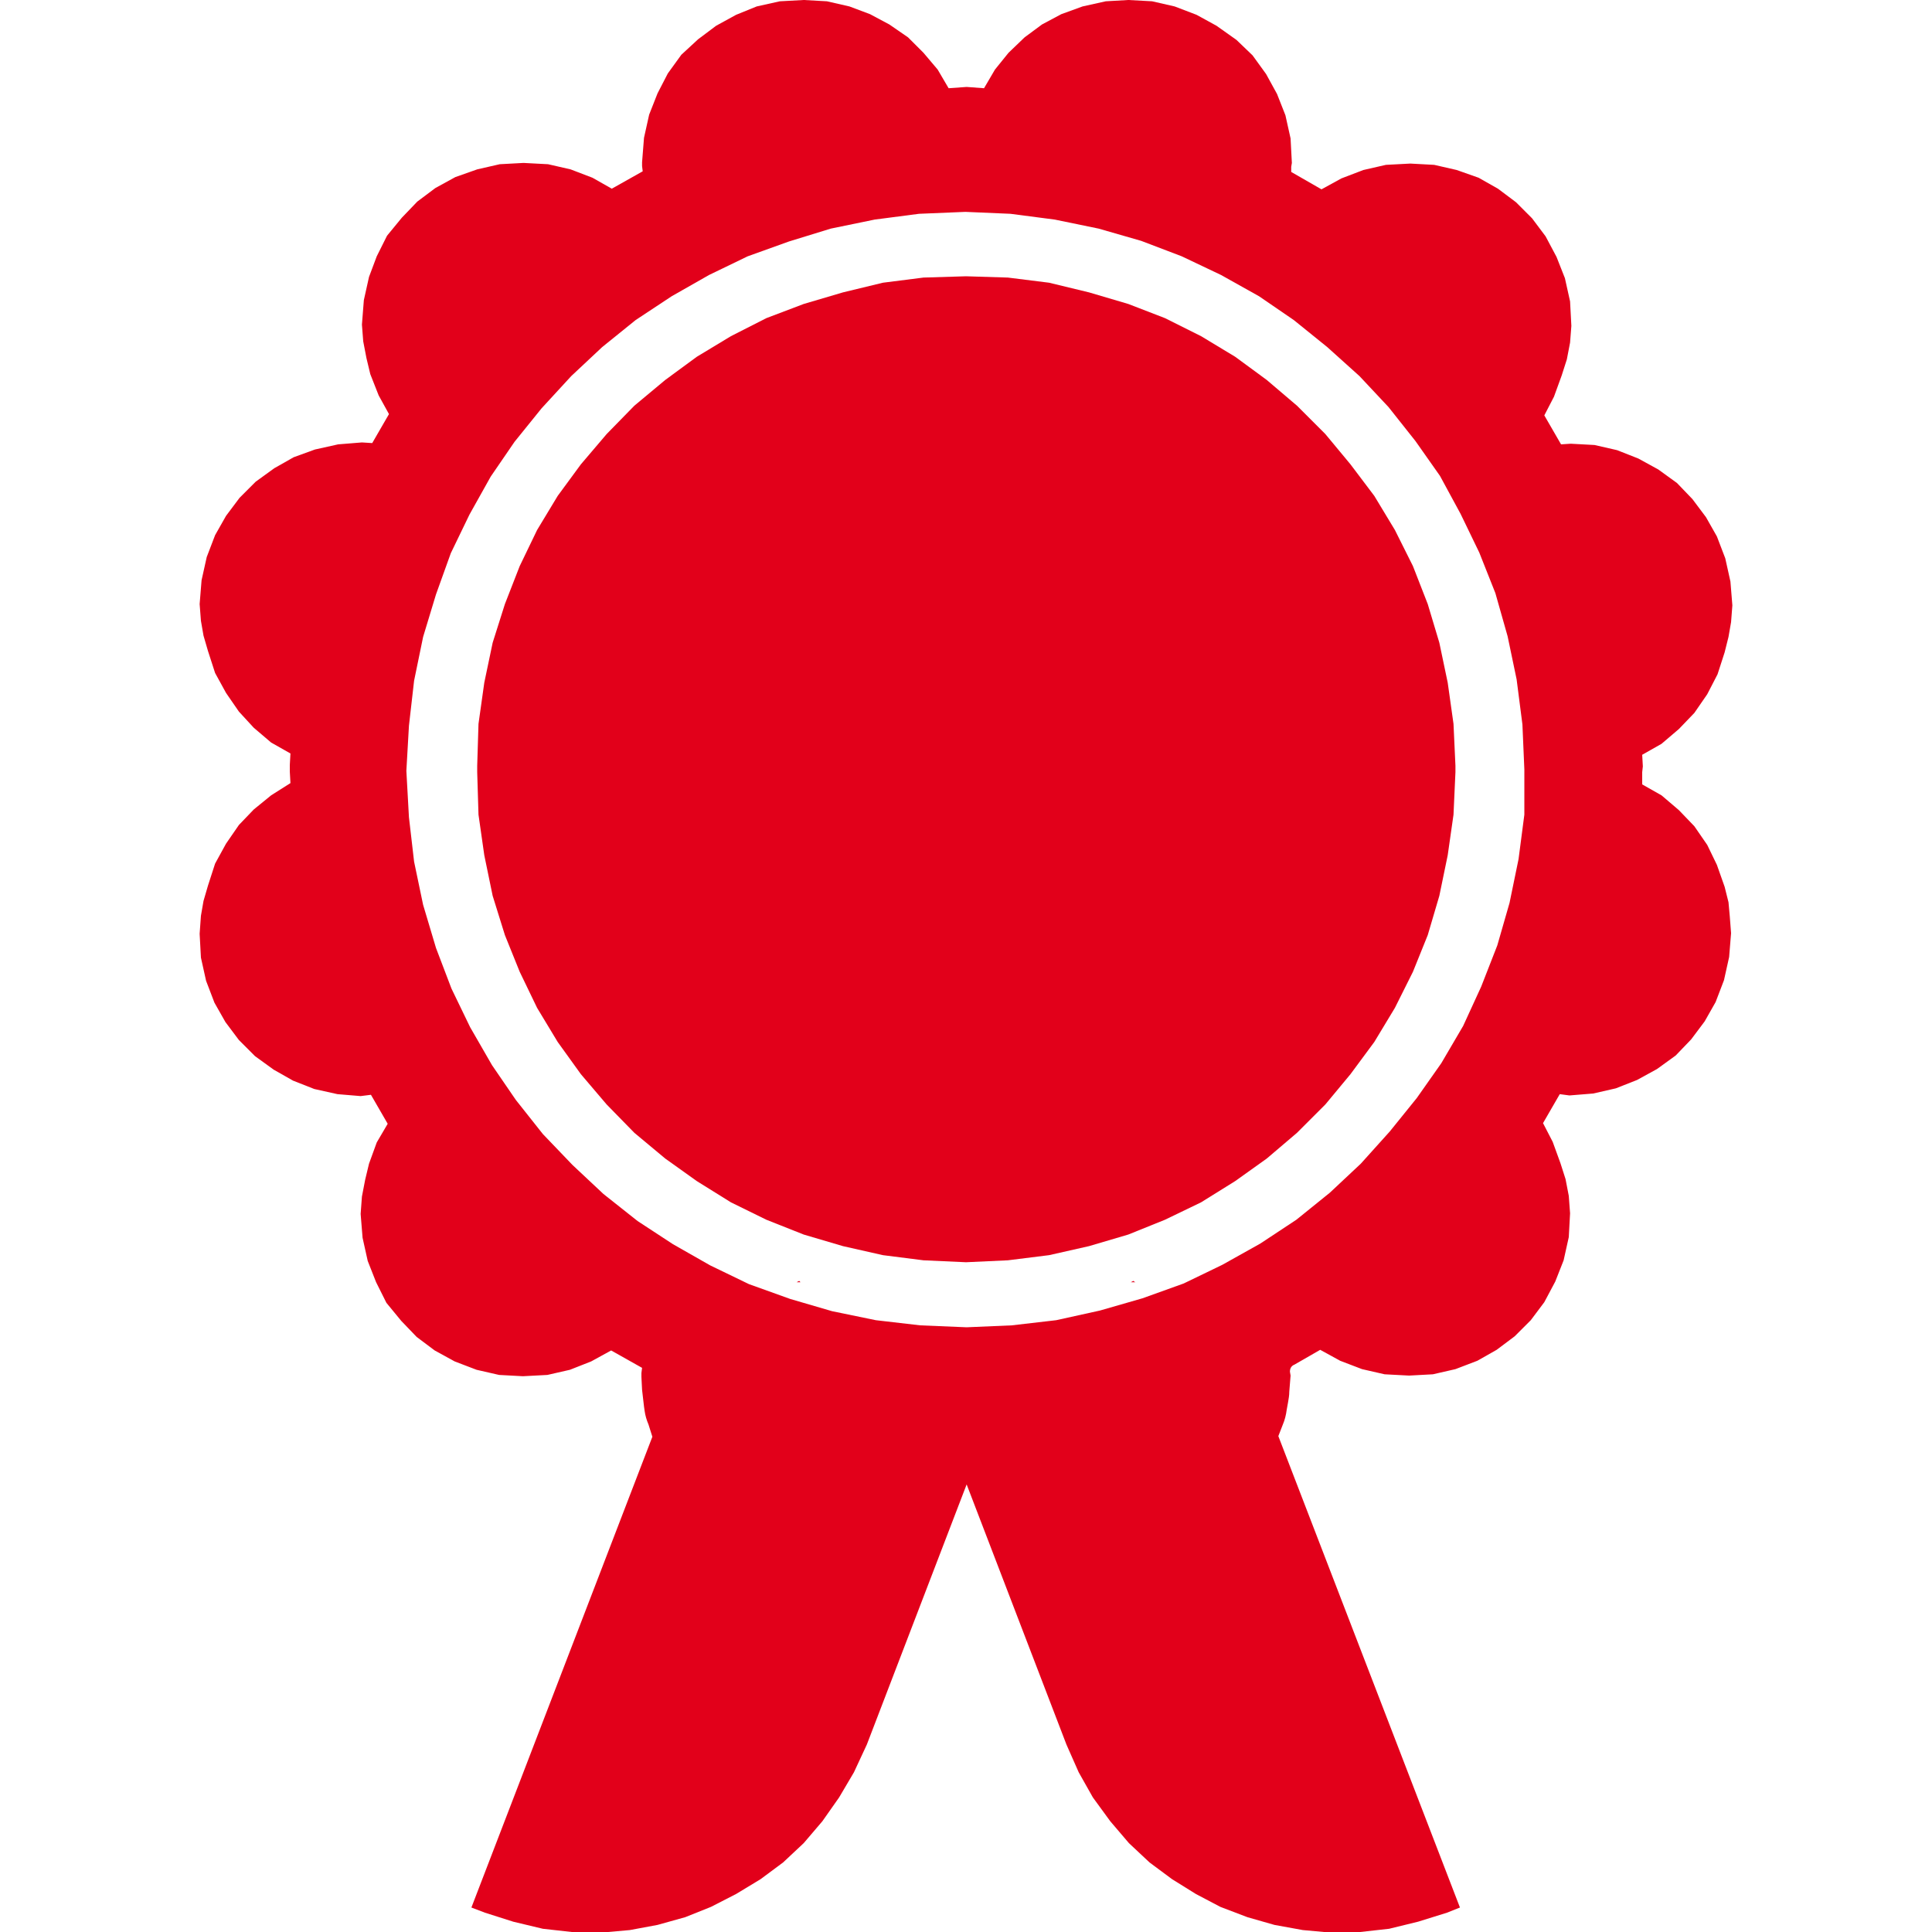
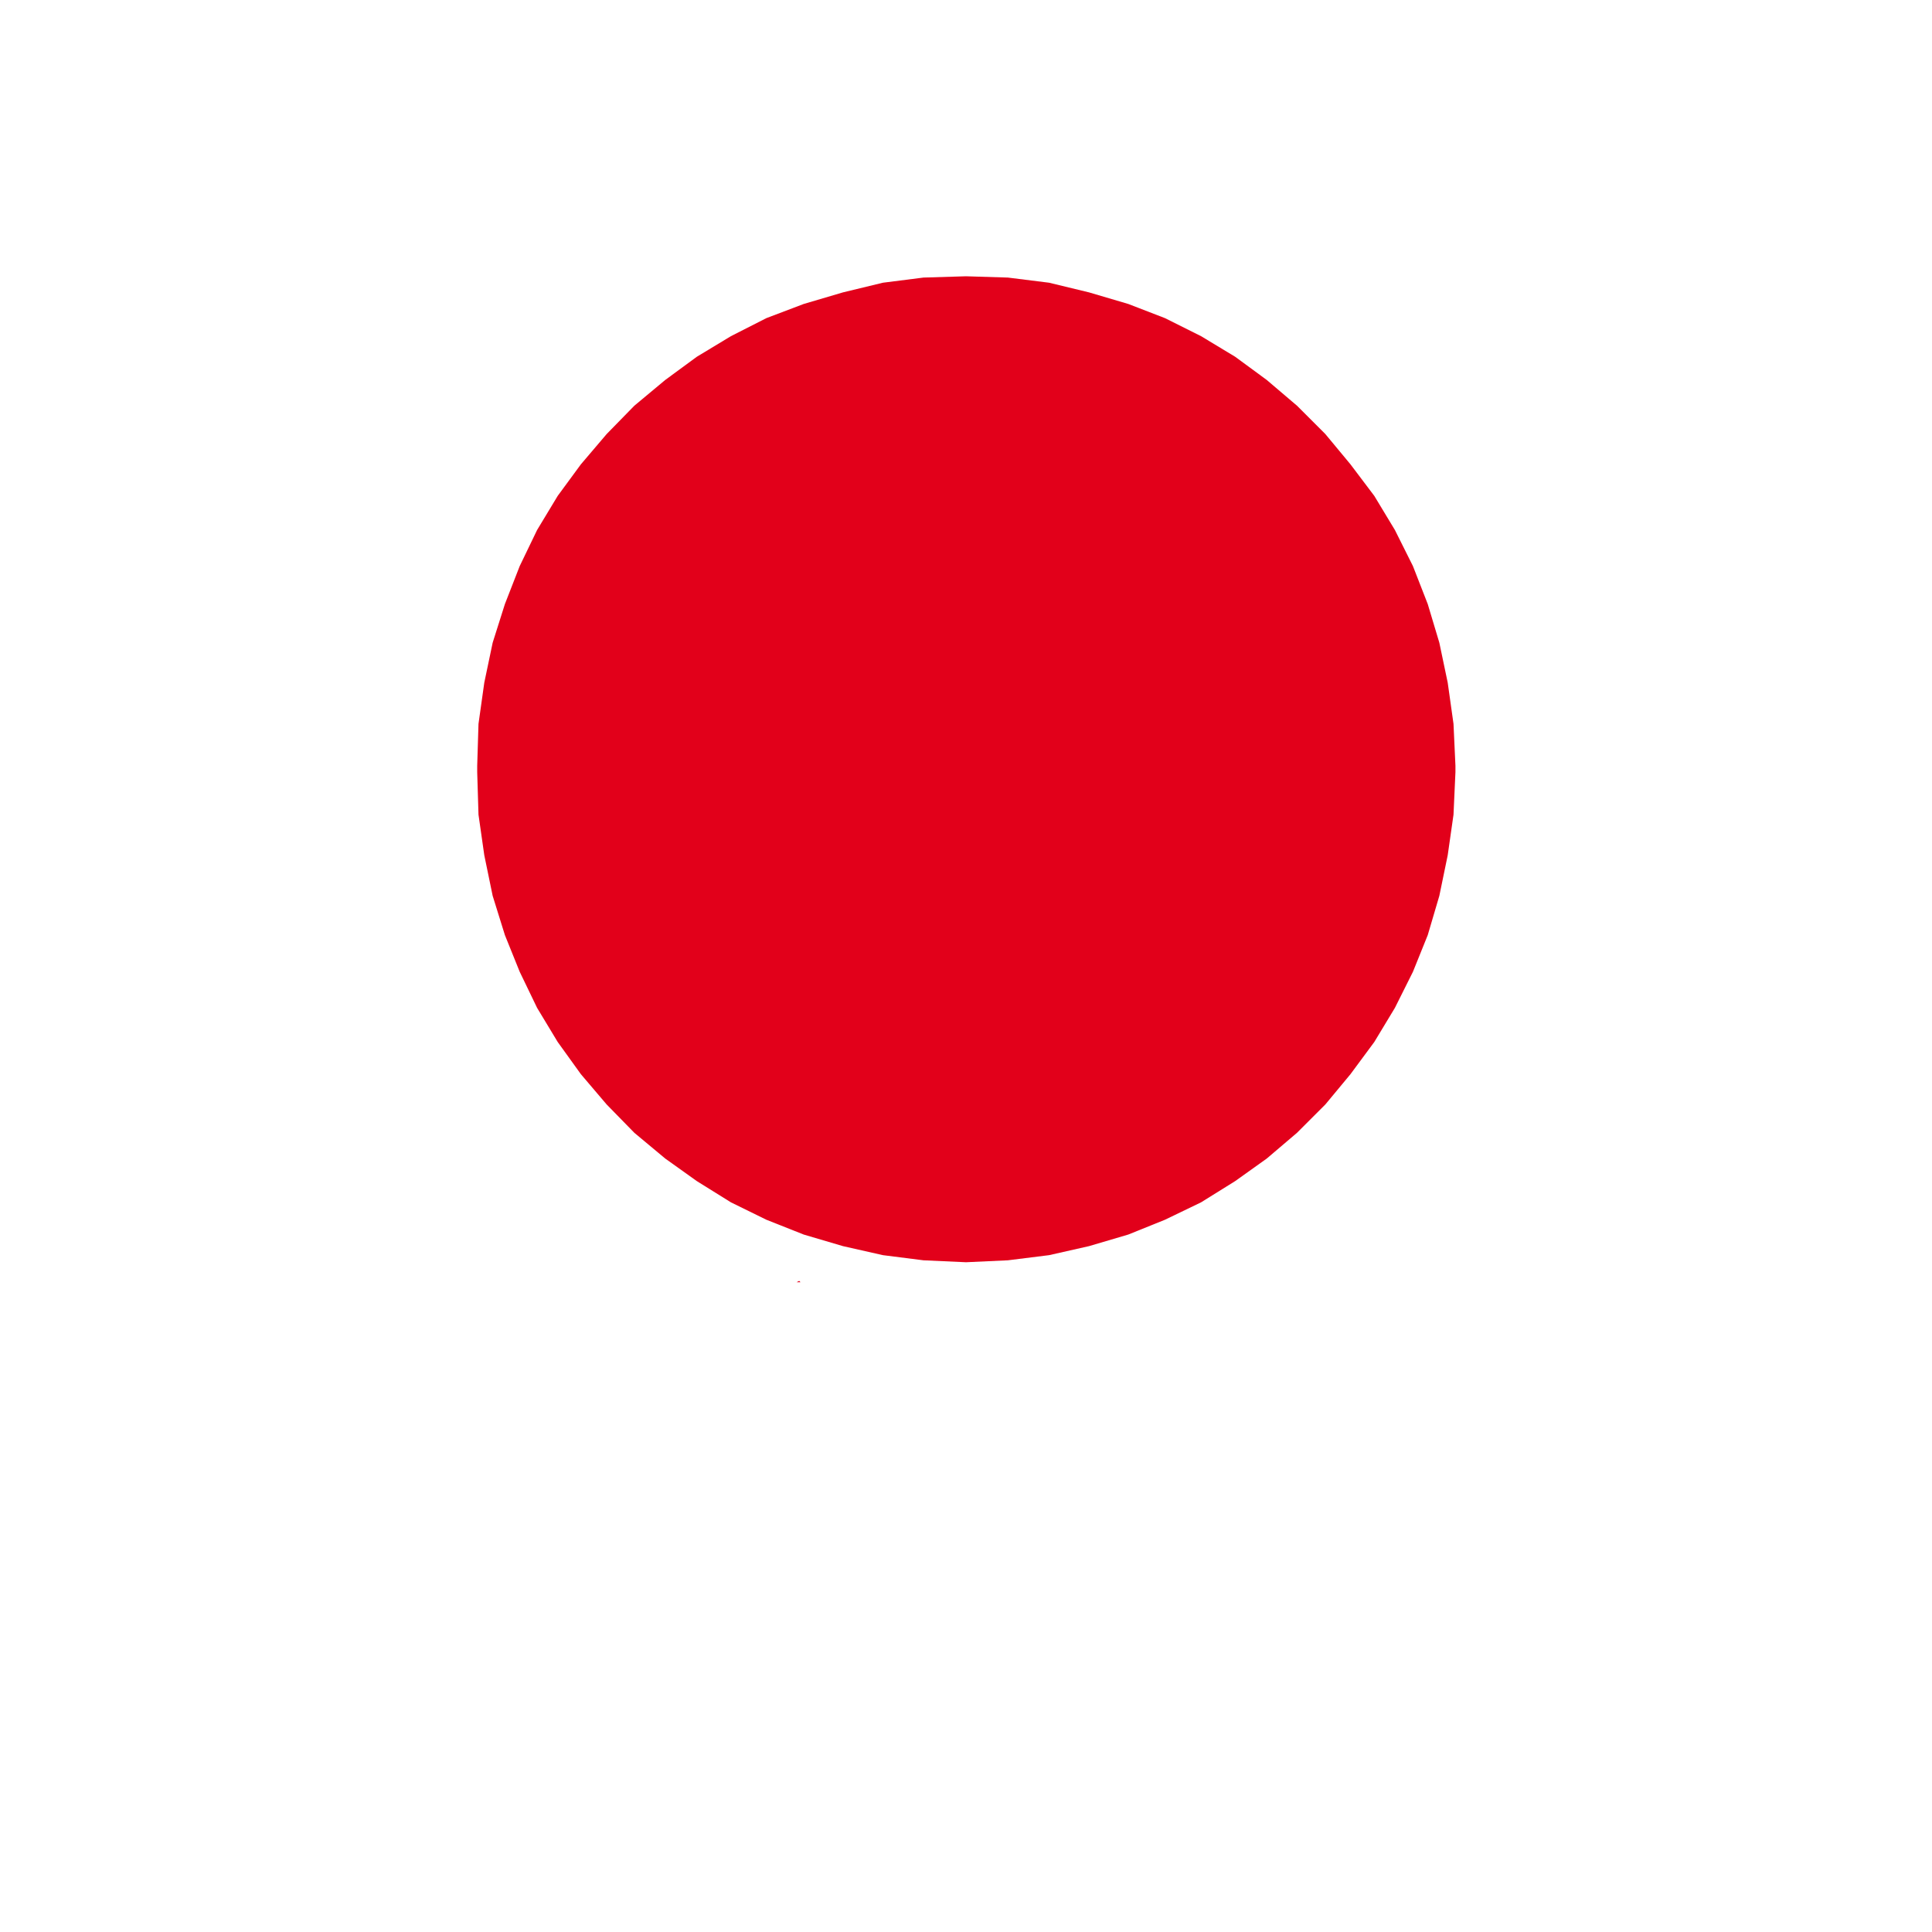
<svg xmlns="http://www.w3.org/2000/svg" version="1.1" id="Livello_1" x="0px" y="0px" viewBox="0 0 300 300" style="enable-background:new 0 0 300 300;" xml:space="preserve">
  <style type="text/css">
	.st0{fill-rule:evenodd;clip-rule:evenodd;fill:#E2001A;}
</style>
  <g>
    <polygon class="st0" points="123.9,199 123.7,199.1 124.3,199.1 124.1,198.9  " />
-     <polygon class="st0" points="176,198.9 175.6,199.1 176.3,199.1 176.1,199  " />
    <polygon class="st0" points="224.8,106 223.5,99.8 221.7,93.8 219.4,87.9 216.6,82.3 213.4,77 209.7,72.1 205.8,67.4 201.4,63    196.7,59 191.8,55.4 186.5,52.2 180.9,49.4 175.2,47.2 169.1,45.4 162.9,43.9 156.5,43.1 150,42.9 143.4,43.1 137.1,43.9    130.9,45.4 124.8,47.2 119,49.4 113.5,52.2 108.2,55.4 103.3,59 98.5,63 94.2,67.4 90.2,72.1 86.6,77 83.4,82.3 80.7,87.9    78.4,93.8 76.5,99.8 75.2,106 74.3,112.4 74.1,118.9 74.1,119.2 74.1,119.5 74.1,119.9 74.3,126.5 75.2,132.8 76.5,139.1    78.4,145.2 80.7,150.9 83.4,156.5 86.6,161.8 90.2,166.8 94.2,171.5 98.5,175.9 103.3,179.9 108.2,183.4 113.5,186.7 119,189.4    124.8,191.7 130.9,193.5 137.1,194.9 143.4,195.7 150,196 156.5,195.7 162.9,194.9 169.1,193.5 175.2,191.7 180.9,189.4    186.5,186.7 191.8,183.4 196.7,179.9 201.4,175.9 205.8,171.5 209.7,166.8 213.4,161.8 216.6,156.5 219.4,150.9 221.7,145.2    223.5,139.1 224.8,132.8 225.7,126.5 226,119.9 226,119.7 226,119.4 226,118.9 225.7,112.4  " />
-     <path class="st0" d="M268.4,140.1l-0.6-2.4l-1.2-3.4l-1.5-3.1l-2-2.9l-2.4-2.5l-2.7-2.3l-3-1.7v-1.8v-0.1l0.1-0.9l-0.1-1.8l3-1.7   l2.7-2.3l2.4-2.5l2-2.9l1.6-3.1l1.1-3.4l0.6-2.4l0.4-2.3l0.2-2.6l-0.3-3.7l-0.8-3.6l-1.3-3.4l-1.7-3l-2.1-2.8l-2.4-2.5l-2.9-2.1   l-3.1-1.7l-3.3-1.3l-3.5-0.8l-3.7-0.2l-1.5,0.1l-2.6-4.5l1.5-2.9l1.2-3.3l0.8-2.5l0.5-2.6l0.2-2.6l-0.2-3.8l-0.8-3.6l-1.3-3.3   l-1.7-3.2l-2.1-2.8l-2.5-2.5l-2.8-2.1l-3-1.7l-3.4-1.2l-3.5-0.8l-3.7-0.2l-3.8,0.2l-3.5,0.8l-3.4,1.3l-3.1,1.7l-4.7-2.7v-0.8   l0.1-0.6l-0.2-3.8l-0.8-3.6l-1.3-3.3l-1.7-3.1l-2.1-2.9l-2.5-2.4L188.9,4l-3.1-1.7l-3.4-1.3l-3.5-0.8L175.2,0l-3.5,0.2L168.1,1   l-3.3,1.2l-3,1.6l-2.7,2l-2.5,2.4l-2.1,2.6l-1.7,2.9l-2.7-0.2l-2.8,0.2l-1.7-2.9l-2.2-2.6L141,5.8l-2.9-2l-3-1.6L131.9,1l-3.5-0.8   L124.8,0l-3.7,0.2l-3.6,0.8l-3.2,1.3L111.2,4l-2.8,2.1l-2.6,2.4l-2.1,2.9l-1.6,3.1l-1.3,3.3l-0.8,3.6l-0.3,3.8v0.6l0.1,0.8L95,29.3   l-3-1.7l-3.4-1.3l-3.5-0.8l-3.8-0.2l-3.7,0.2l-3.5,0.8l-3.4,1.2l-3.1,1.7l-2.8,2.1l-2.4,2.5l-2.3,2.8l-1.6,3.2L57.3,43l-0.8,3.6   l-0.3,3.8l0.2,2.6l0.5,2.6l0.6,2.5l1.3,3.3l1.6,2.9l-2.6,4.5l-1.6-0.1L52.5,69l-3.6,0.8L45.6,71l-3,1.7l-2.9,2.1l-2.5,2.5l-2.1,2.8   l-1.7,3l-1.3,3.4l-0.8,3.6L31,93.8l0.2,2.6l0.4,2.3l0.7,2.4l1.1,3.4l1.7,3.1l2,2.9l2.3,2.5l2.7,2.3l3,1.7l-0.1,1.8v0.1v0.9l0.1,1.8   l-3,1.9l-2.7,2.2l-2.3,2.4l-2,2.9l-1.7,3.1l-1.1,3.4l-0.7,2.4l-0.4,2.3L31,145l0.2,3.7l0.8,3.6l1.3,3.4l1.7,3l2.1,2.8l2.5,2.5   l2.9,2.1l3,1.7l3.3,1.3l3.6,0.8l3.6,0.3l1.6-0.2l2.6,4.5l-1.7,2.9l-1.2,3.3l-0.6,2.5l-0.5,2.6l-0.2,2.7l0.3,3.7l0.8,3.6l1.3,3.3   l1.6,3.2l2.3,2.8l2.4,2.5l2.8,2.1l3.1,1.7l3.4,1.3l3.5,0.8l3.7,0.2l3.8-0.2l3.5-0.8l3.3-1.3l3.1-1.7l4.8,2.7l-0.1,0.8v0.6l0.1,2   c0.1,0.9,0.2,1.8,0.3,2.6l0.1,0.7c0.1,0.7,0.3,1.4,0.6,2.1l0.6,1.9l-28.1,73.1l2.1,0.8l4.4,1.4l4.6,1.1l4.5,0.5l4.5,0.1l4.5-0.4   l4.3-0.8l4.3-1.2l4-1.6l3.9-2l3.8-2.3l3.5-2.6l3.2-3l2.9-3.4l2.6-3.7l2.3-3.9l2-4.3l15.5-40.4l15.5,40.4l1.9,4.3l2.2,3.9l2.7,3.7   l2.9,3.4l3.2,3l3.5,2.6l3.7,2.3l3.8,2l4.2,1.6l4.2,1.2l4.4,0.8l4.4,0.4l4.5-0.1l4.5-0.5l4.5-1.1l4.5-1.4l2-0.8L198.5,223l0.7-1.8   c0.3-0.7,0.5-1.5,0.6-2.3l0.2-1.1c0.1-0.6,0.2-1.1,0.2-1.7l0.2-2.5l-0.1-0.6l0,0c0-0.5,0.2-0.9,0.7-1.1l4-2.3l3.1,1.7l3.4,1.3   l3.5,0.8l3.8,0.2l3.7-0.2l3.5-0.8l3.4-1.3l3-1.7l2.8-2.1l2.5-2.5l2.1-2.8l1.7-3.2l1.3-3.3l0.8-3.6l0.2-3.7l-0.2-2.7l-0.5-2.6   l-0.8-2.5l-1.2-3.3l-1.5-2.9l2.6-4.5l1.5,0.2l3.7-0.3l3.5-0.8l3.3-1.3l3.1-1.7l2.9-2.1l2.4-2.5l2.1-2.8l1.7-3l1.3-3.4l0.8-3.6   l0.3-3.7l-0.2-2.6L268.4,140.1z M236.7,126.5l-0.9,6.9l-1.4,6.8l-1.9,6.6l-2.5,6.4l-2.8,6.1l-3.4,5.8l-3.8,5.4l-4.2,5.2l-4.5,5   l-4.8,4.5l-5.2,4.2l-5.6,3.7l-5.9,3.3l-6,2.9l-6.4,2.3l-6.6,1.9L164,205l-6.9,0.8l-7,0.3l-7.2-0.3l-6.9-0.8l-6.8-1.4l-6.5-1.9   l-6.4-2.3l-6-2.9l-5.8-3.3l-5.5-3.6l-5.3-4.2l-4.8-4.5l-4.6-4.8l-4.2-5.3l-3.7-5.4l-3.4-5.9l-2.9-6l-2.4-6.3l-2-6.7l-1.4-6.7   l-0.8-6.9l-0.4-7.2l0.4-7l0.8-7l1.4-6.8l2-6.6l2.3-6.4l2.9-6l3.3-5.9l3.7-5.4l4.2-5.2l4.6-5l4.8-4.5l5.2-4.2l5.6-3.7l5.8-3.3l6-2.9   l6.4-2.3l6.5-2l6.8-1.4l6.9-0.9l7.2-0.3l7,0.3l6.9,0.9l6.8,1.4l6.6,1.9l6.3,2.4l6.1,2.9l5.9,3.3l5.4,3.7l5.2,4.2l5,4.5l4.5,4.8   l4.2,5.3l3.8,5.4l3.2,5.9l2.9,6l2.5,6.3l1.9,6.7l1.4,6.7l0.9,7l0.3,7L236.7,126.5z" />
  </g>
</svg>